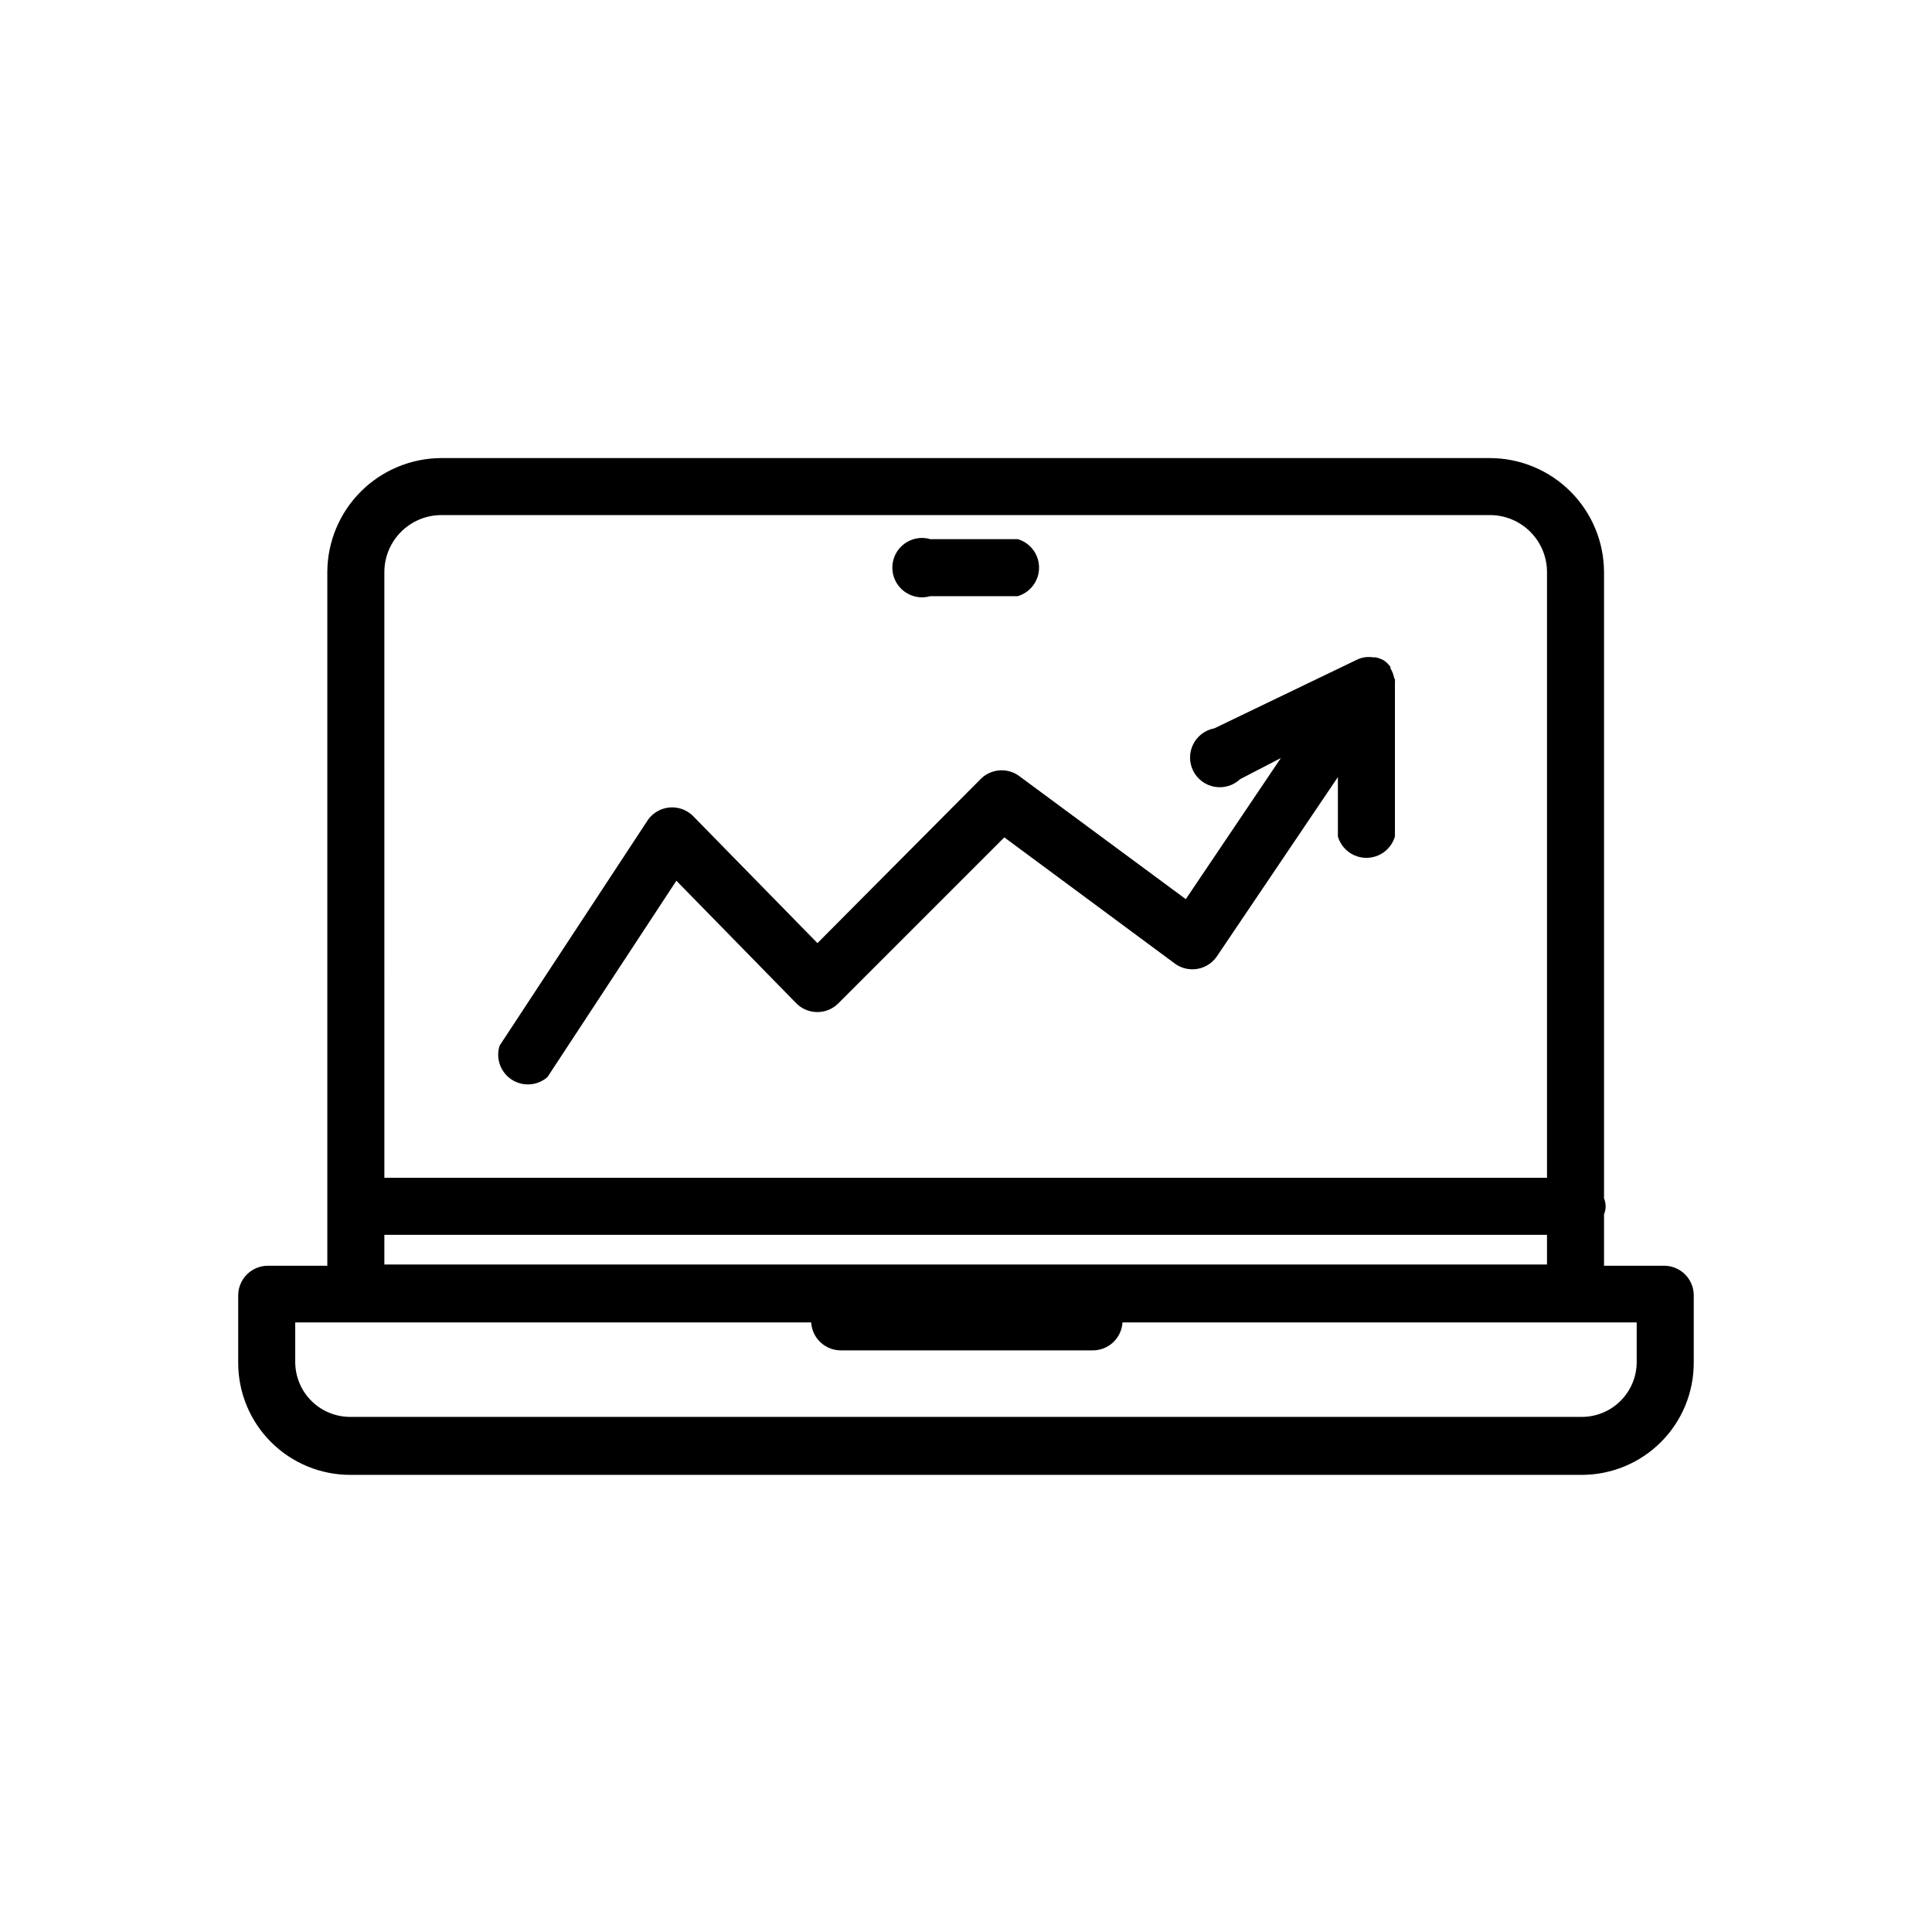
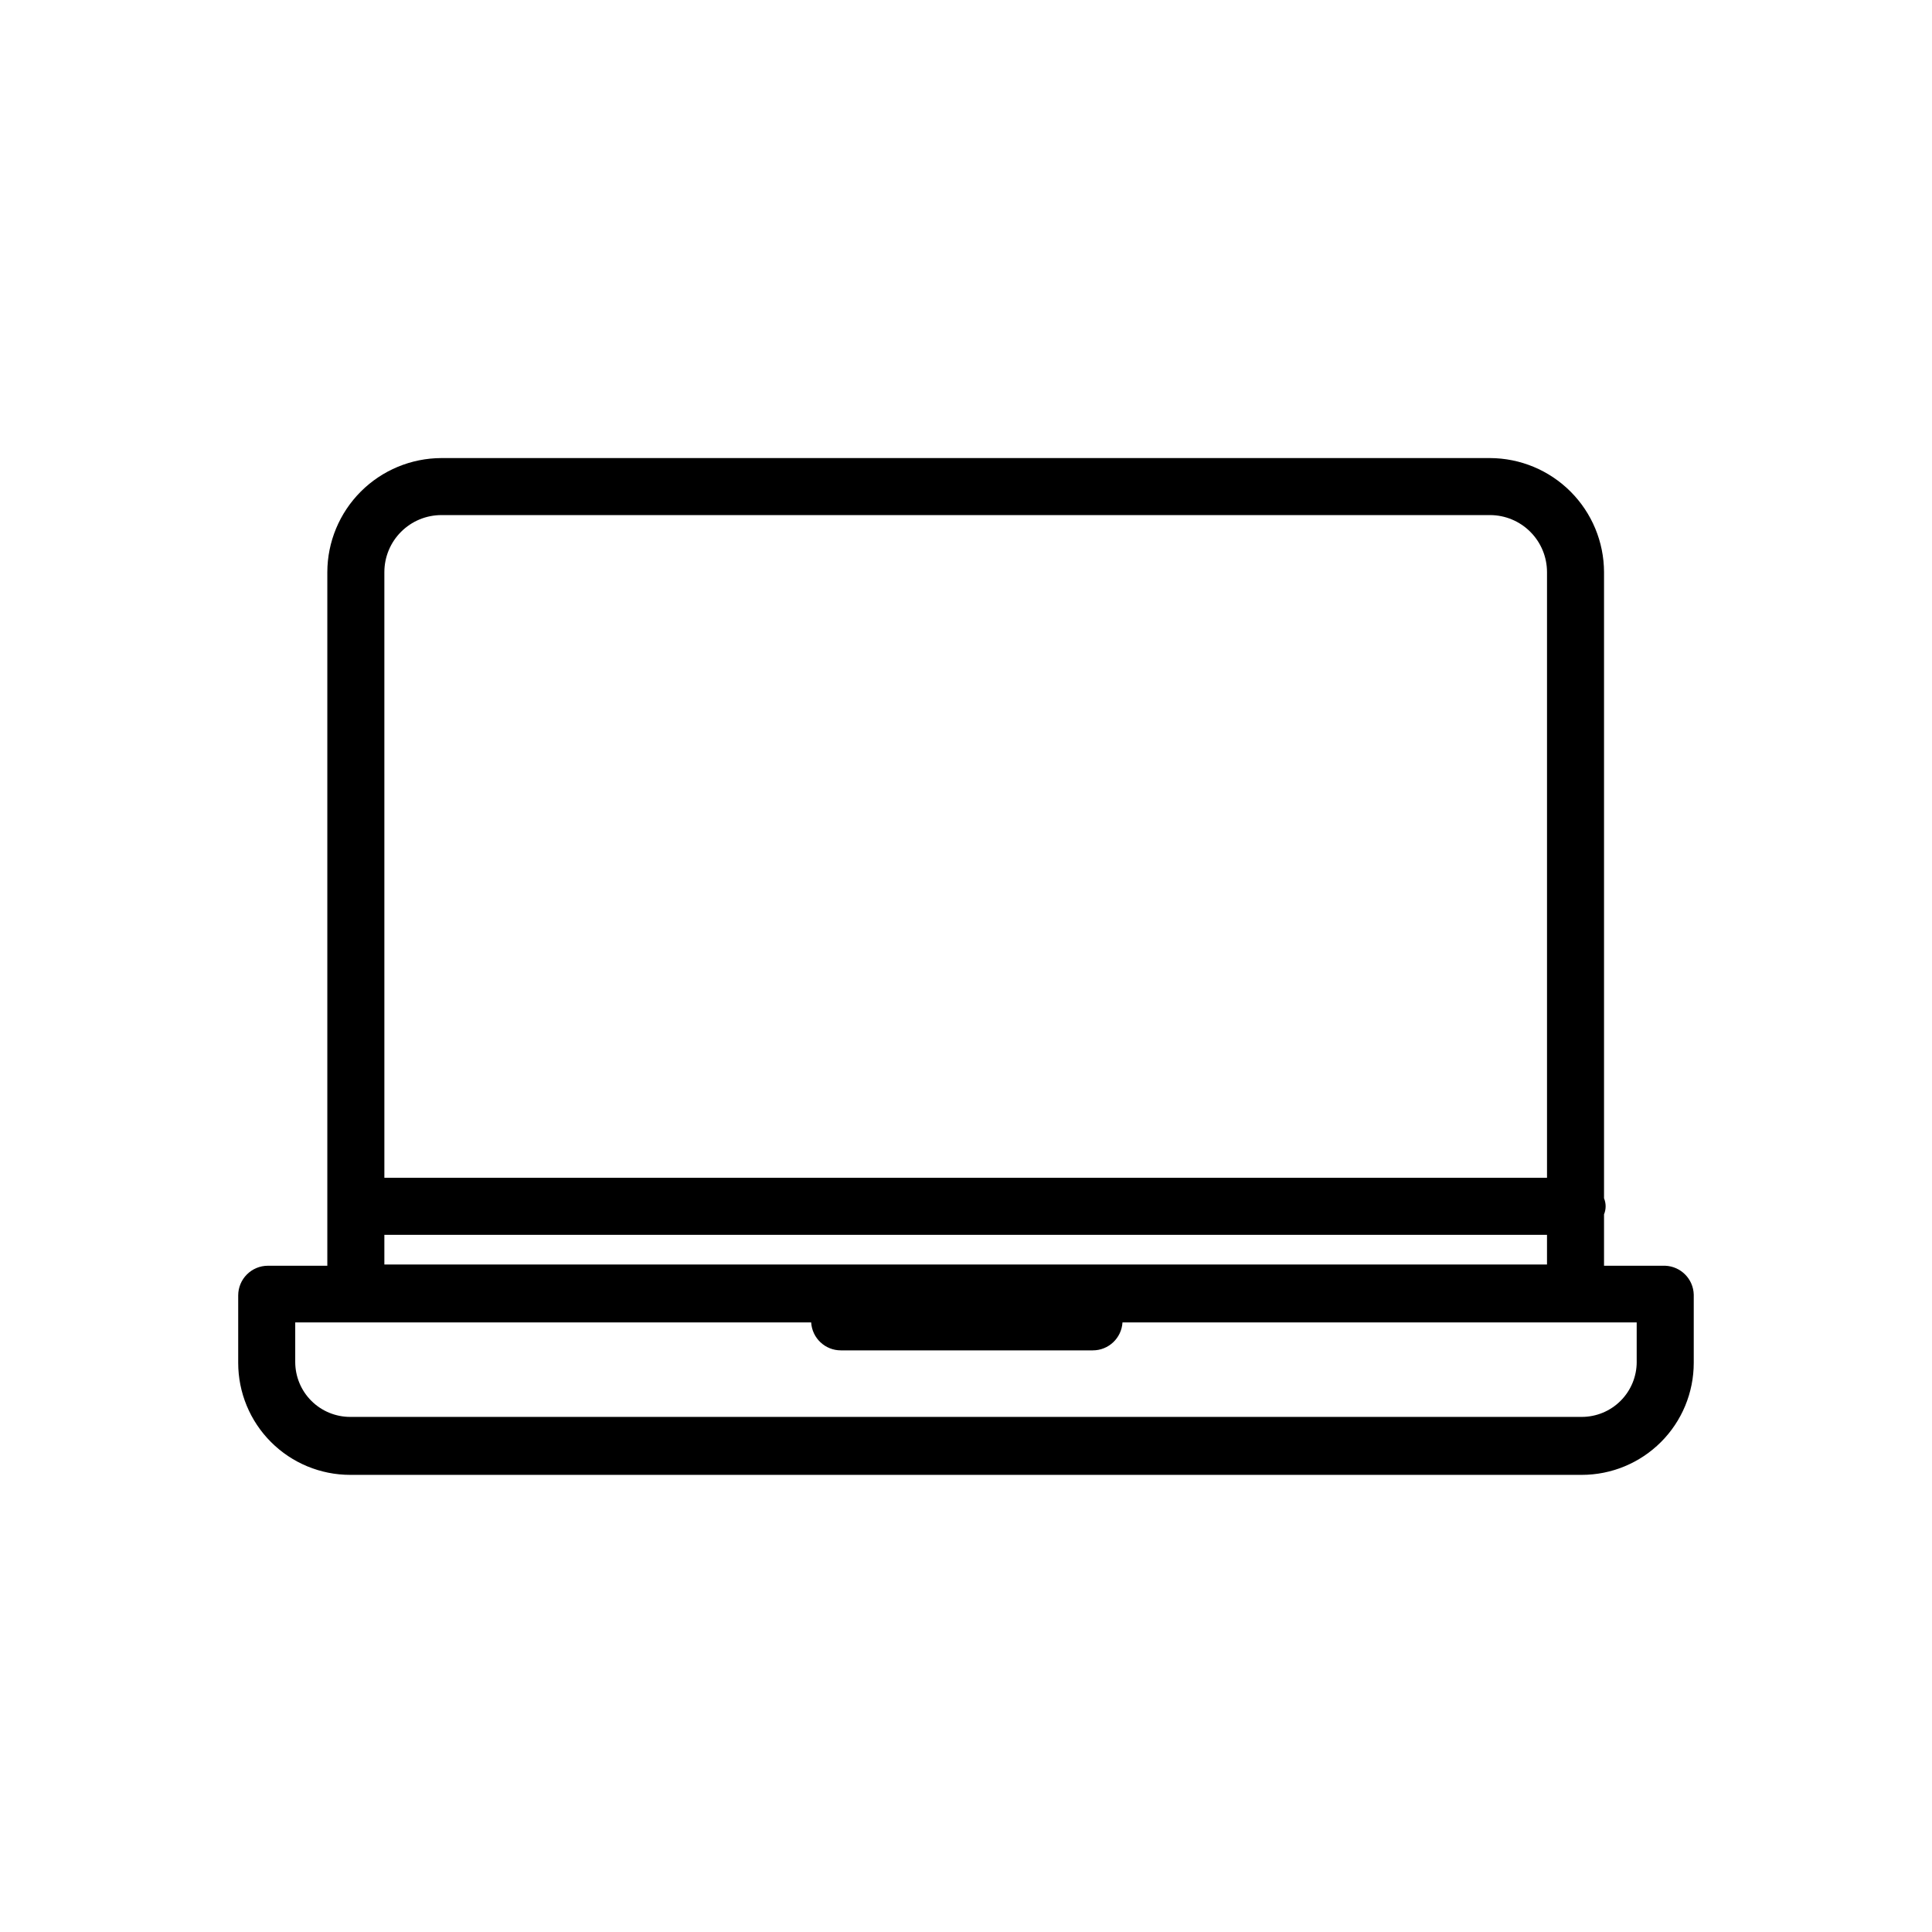
<svg xmlns="http://www.w3.org/2000/svg" fill="#000000" width="800px" height="800px" version="1.1" viewBox="144 144 512 512">
  <g>
    <path d="m585.3 479.43h-16.215v-13.617c0.566-1.359 0.566-2.891 0-4.25v-165.94c-0.02-8.012-3.211-15.688-8.879-21.355-5.664-5.664-13.34-8.855-21.352-8.875h-277.88c-8.012 0.02-15.688 3.211-21.355 8.875-5.664 5.668-8.855 13.344-8.875 21.355v183.81h-15.742c-4.348 0-7.875 3.527-7.875 7.875v17.871-0.004c0 7.871 3.129 15.422 8.695 20.984 5.562 5.566 13.113 8.695 20.984 8.695h326.38c7.867 0 15.418-3.129 20.984-8.695 5.566-5.562 8.691-13.113 8.691-20.984v-18.105c-0.121-4.137-3.422-7.473-7.559-7.637zm-339.44-183.81c0-4.012 1.594-7.856 4.43-10.688 2.832-2.836 6.676-4.43 10.688-4.43h277.88-0.004c4.012 0 7.856 1.594 10.688 4.43 2.836 2.832 4.43 6.676 4.43 10.688v160.51h-308.11zm0 175.62h308.11v7.871h-308.11zm331.88 33.691h0.004c0 3.863-1.535 7.566-4.266 10.297s-6.438 4.266-10.297 4.266h-326.38c-3.863 0-7.566-1.535-10.297-4.266-2.734-2.731-4.266-6.434-4.266-10.297v-10.473h136.73c0.25 4.164 3.703 7.41 7.871 7.402h66.758c4.168 0.008 7.621-3.238 7.871-7.402h136.27z" />
-     <path d="m390.55 301.99h23.145c3.359-0.98 5.668-4.059 5.668-7.559 0-3.496-2.309-6.578-5.668-7.555h-23.145c-2.379-0.695-4.945-0.23-6.926 1.258-1.984 1.488-3.148 3.82-3.148 6.297 0 2.481 1.164 4.812 3.148 6.297 1.98 1.488 4.547 1.957 6.926 1.262z" />
-     <path d="m513.43 323.48c-0.184-0.836-0.504-1.633-0.945-2.363v-0.395c-0.465-0.629-1.02-1.188-1.652-1.652-0.711-0.406-1.48-0.699-2.281-0.867h-0.629c-0.785-0.117-1.582-0.117-2.363 0-0.684 0.117-1.344 0.328-1.969 0.633l-37.785 18.184c-2.438 0.453-4.519 2.031-5.617 4.258s-1.082 4.836 0.043 7.051c1.125 2.211 3.227 3.762 5.672 4.184 2.445 0.426 4.949-0.328 6.75-2.031l10.785-5.59-25.191 37.391-44.32-32.746h0.004c-3.043-2.106-7.133-1.809-9.84 0.707l-43.457 43.691-33.141-33.852c-1.645-1.535-3.871-2.297-6.113-2.086-2.242 0.211-4.285 1.371-5.613 3.188l-39.359 59.906h-0.004c-1.086 3.371 0.207 7.051 3.164 8.996 2.957 1.945 6.848 1.68 9.512-0.648l34.164-52.035 31.961 32.668c3.031 2.852 7.754 2.852 10.785 0l44.16-44.16 45.422 33.613c3.516 2.383 8.289 1.547 10.785-1.891l32.195-47.703v15.742c0.98 3.359 4.059 5.668 7.559 5.668s6.578-2.309 7.559-5.668v-40.539c0.023-0.367 0.023-0.734 0-1.102 0 0-0.238-0.316-0.238-0.551z" />
  </g>
</svg>